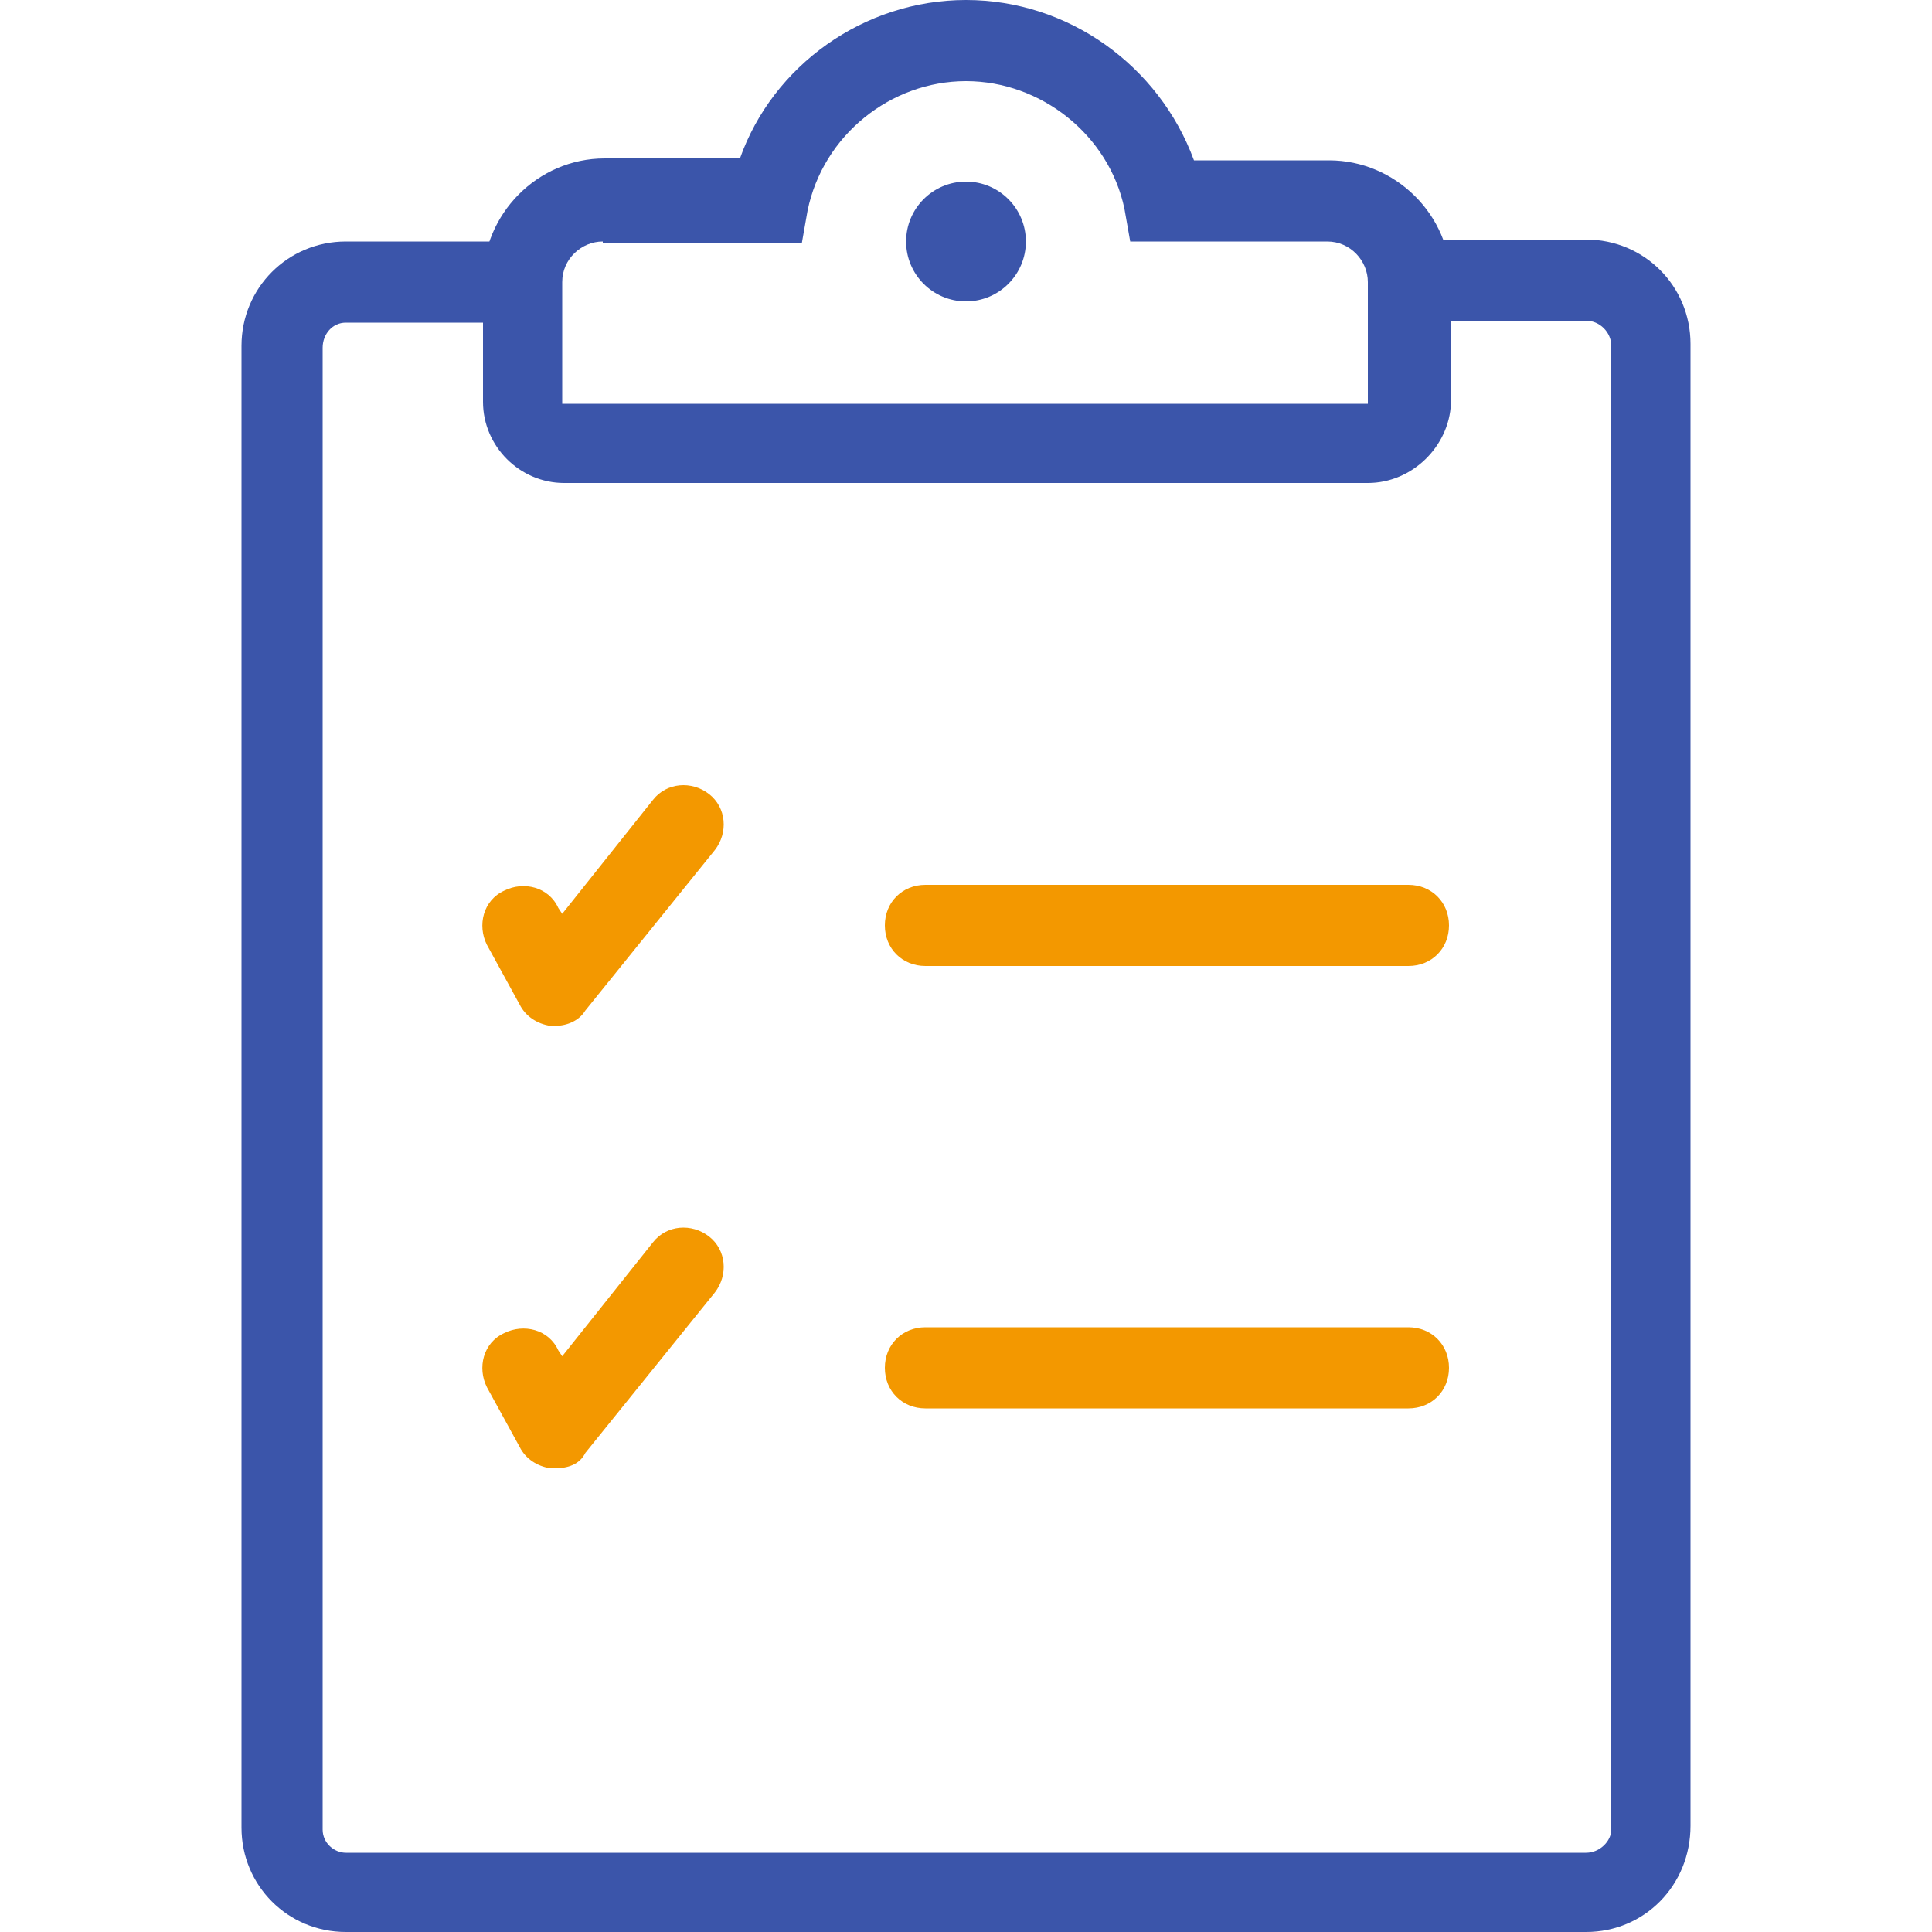
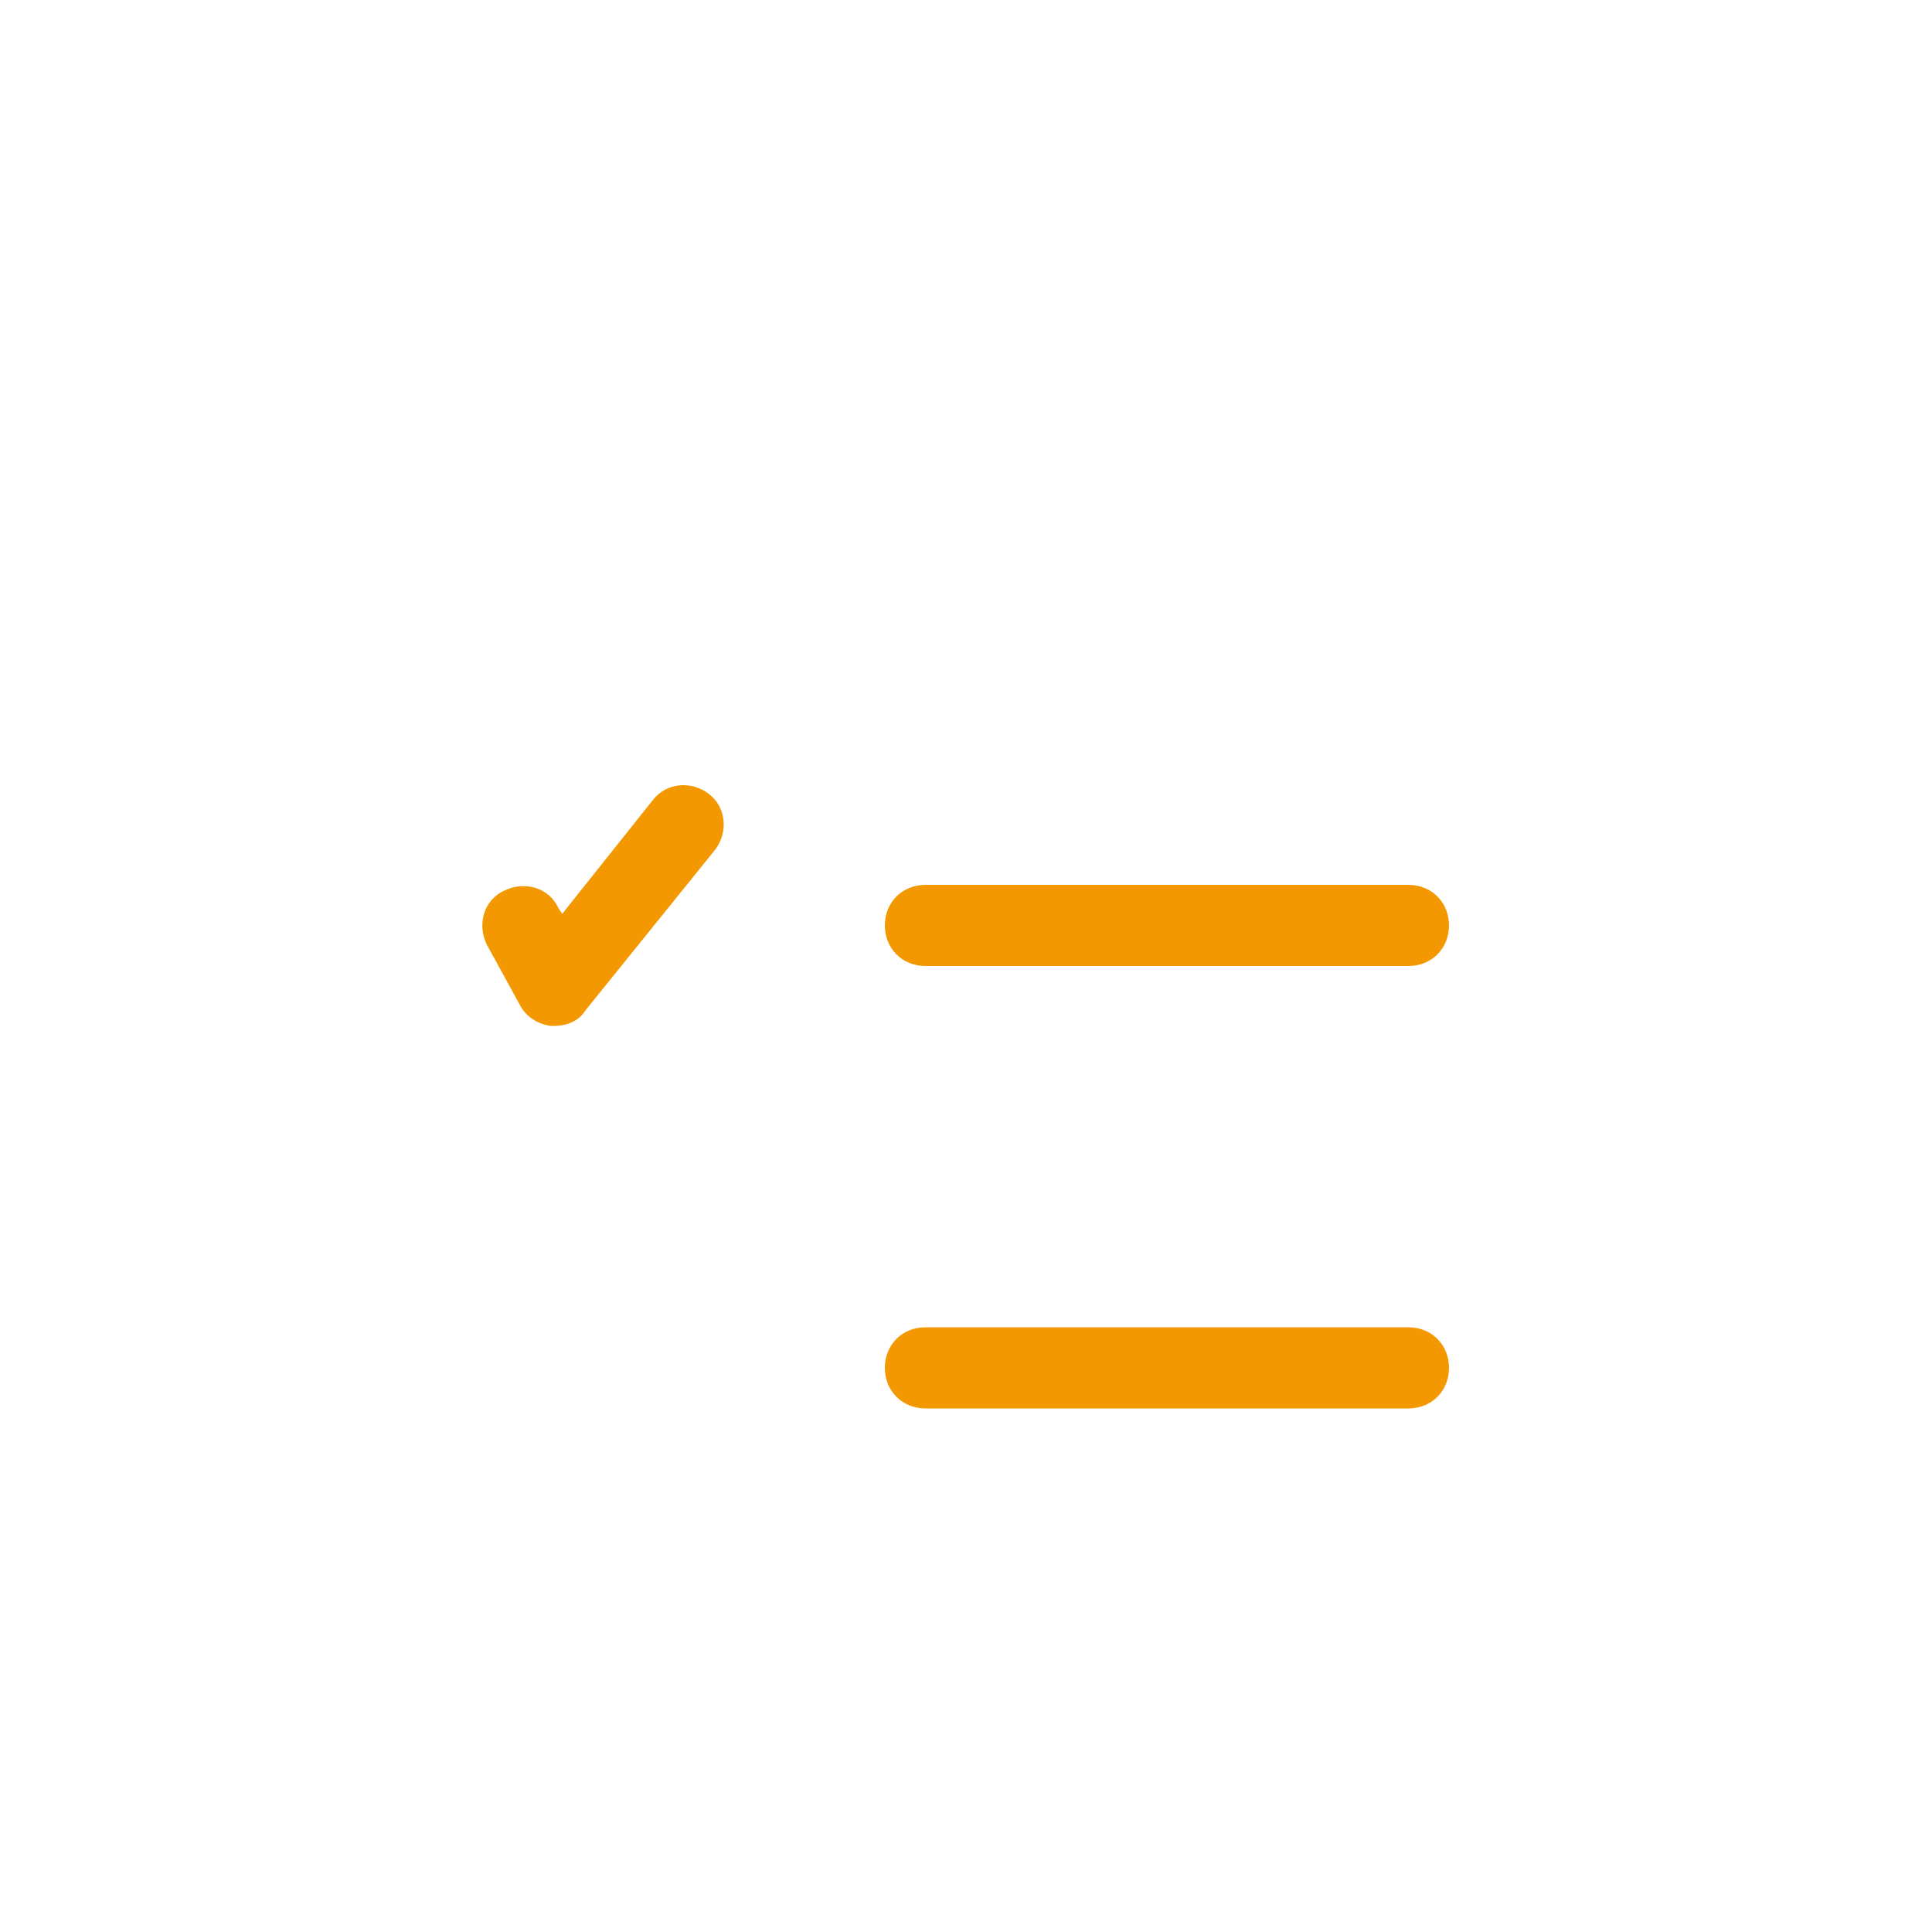
<svg xmlns="http://www.w3.org/2000/svg" id="_圖層_1" data-name="圖層_1" version="1.1" viewBox="0 0 100 100">
-   <path d="M82.1,100H17.9c-3,0-5.4-2.4-5.4-5.4V17.9c0-3,2.4-5.4,5.4-5.4h9.2v4.2h-9.2c-.7,0-1.2.6-1.2,1.3v76.7c0,.7.6,1.2,1.2,1.2h64.2c.7,0,1.3-.6,1.3-1.2V17.9c0-.7-.6-1.3-1.3-1.3h-9.2v-4.2h9.2c3,0,5.4,2.4,5.4,5.4v76.7c0,3.1-2.4,5.5-5.4,5.5Z" style="fill: #3b55aa;" />
-   <path d="M70.8,25H29.2c-2.3,0-4.2-1.9-4.2-4.2v-6.3c0-3.4,2.8-6.3,6.3-6.3h7c1.7-4.8,6.4-8.2,11.7-8.2s10,3.4,11.8,8.3h7c3.4,0,6.3,2.8,6.3,6.3v6.3c-.1,2.2-2,4.1-4.3,4.1ZM31.2,12.5c-1.1,0-2.1.9-2.1,2.1v6.3h41.7v-6.3c0-1.1-.9-2.1-2.1-2.1h-10.2l-.3-1.7c-.8-3.8-4.3-6.6-8.2-6.6s-7.4,2.8-8.2,6.7l-.3,1.7h-10.3v-.1Z" style="fill: #3b55aa;" />
  <path d="M72.9,50h-25c-1.2,0-2.1-.9-2.1-2.1s.9-2.1,2.1-2.1h25c1.2,0,2.1.9,2.1,2.1s-.9,2.1-2.1,2.1Z" style="fill: #f39800;" />
  <path d="M28.7,53.1h-.2c-.7-.1-1.3-.5-1.6-1.1l-1.7-3.1c-.5-1-.2-2.3.9-2.8,1-.5,2.3-.2,2.8.9l.2.3,4.7-5.9c.7-.9,2-1,2.9-.3s1,2,.3,2.9l-6.7,8.3c-.3.5-.9.8-1.6.8Z" style="fill: #f39800;" />
  <path d="M72.9,72.9h-25c-1.2,0-2.1-.9-2.1-2.1s.9-2.1,2.1-2.1h25c1.2,0,2.1.9,2.1,2.1s-.9,2.1-2.1,2.1Z" style="fill: #f39800;" />
-   <path d="M28.7,76h-.2c-.7-.1-1.3-.5-1.6-1.1l-1.7-3.1c-.5-1-.2-2.3.9-2.8,1-.5,2.3-.2,2.8.9l.2.3,4.7-5.9c.7-.9,2-1,2.9-.3s1,2,.3,2.9l-6.7,8.3c-.3.6-.9.8-1.6.8Z" style="fill: #f39800;" />
-   <circle cx="50" cy="12.5" r="3.1" style="fill: #3b55aa;" />
</svg>